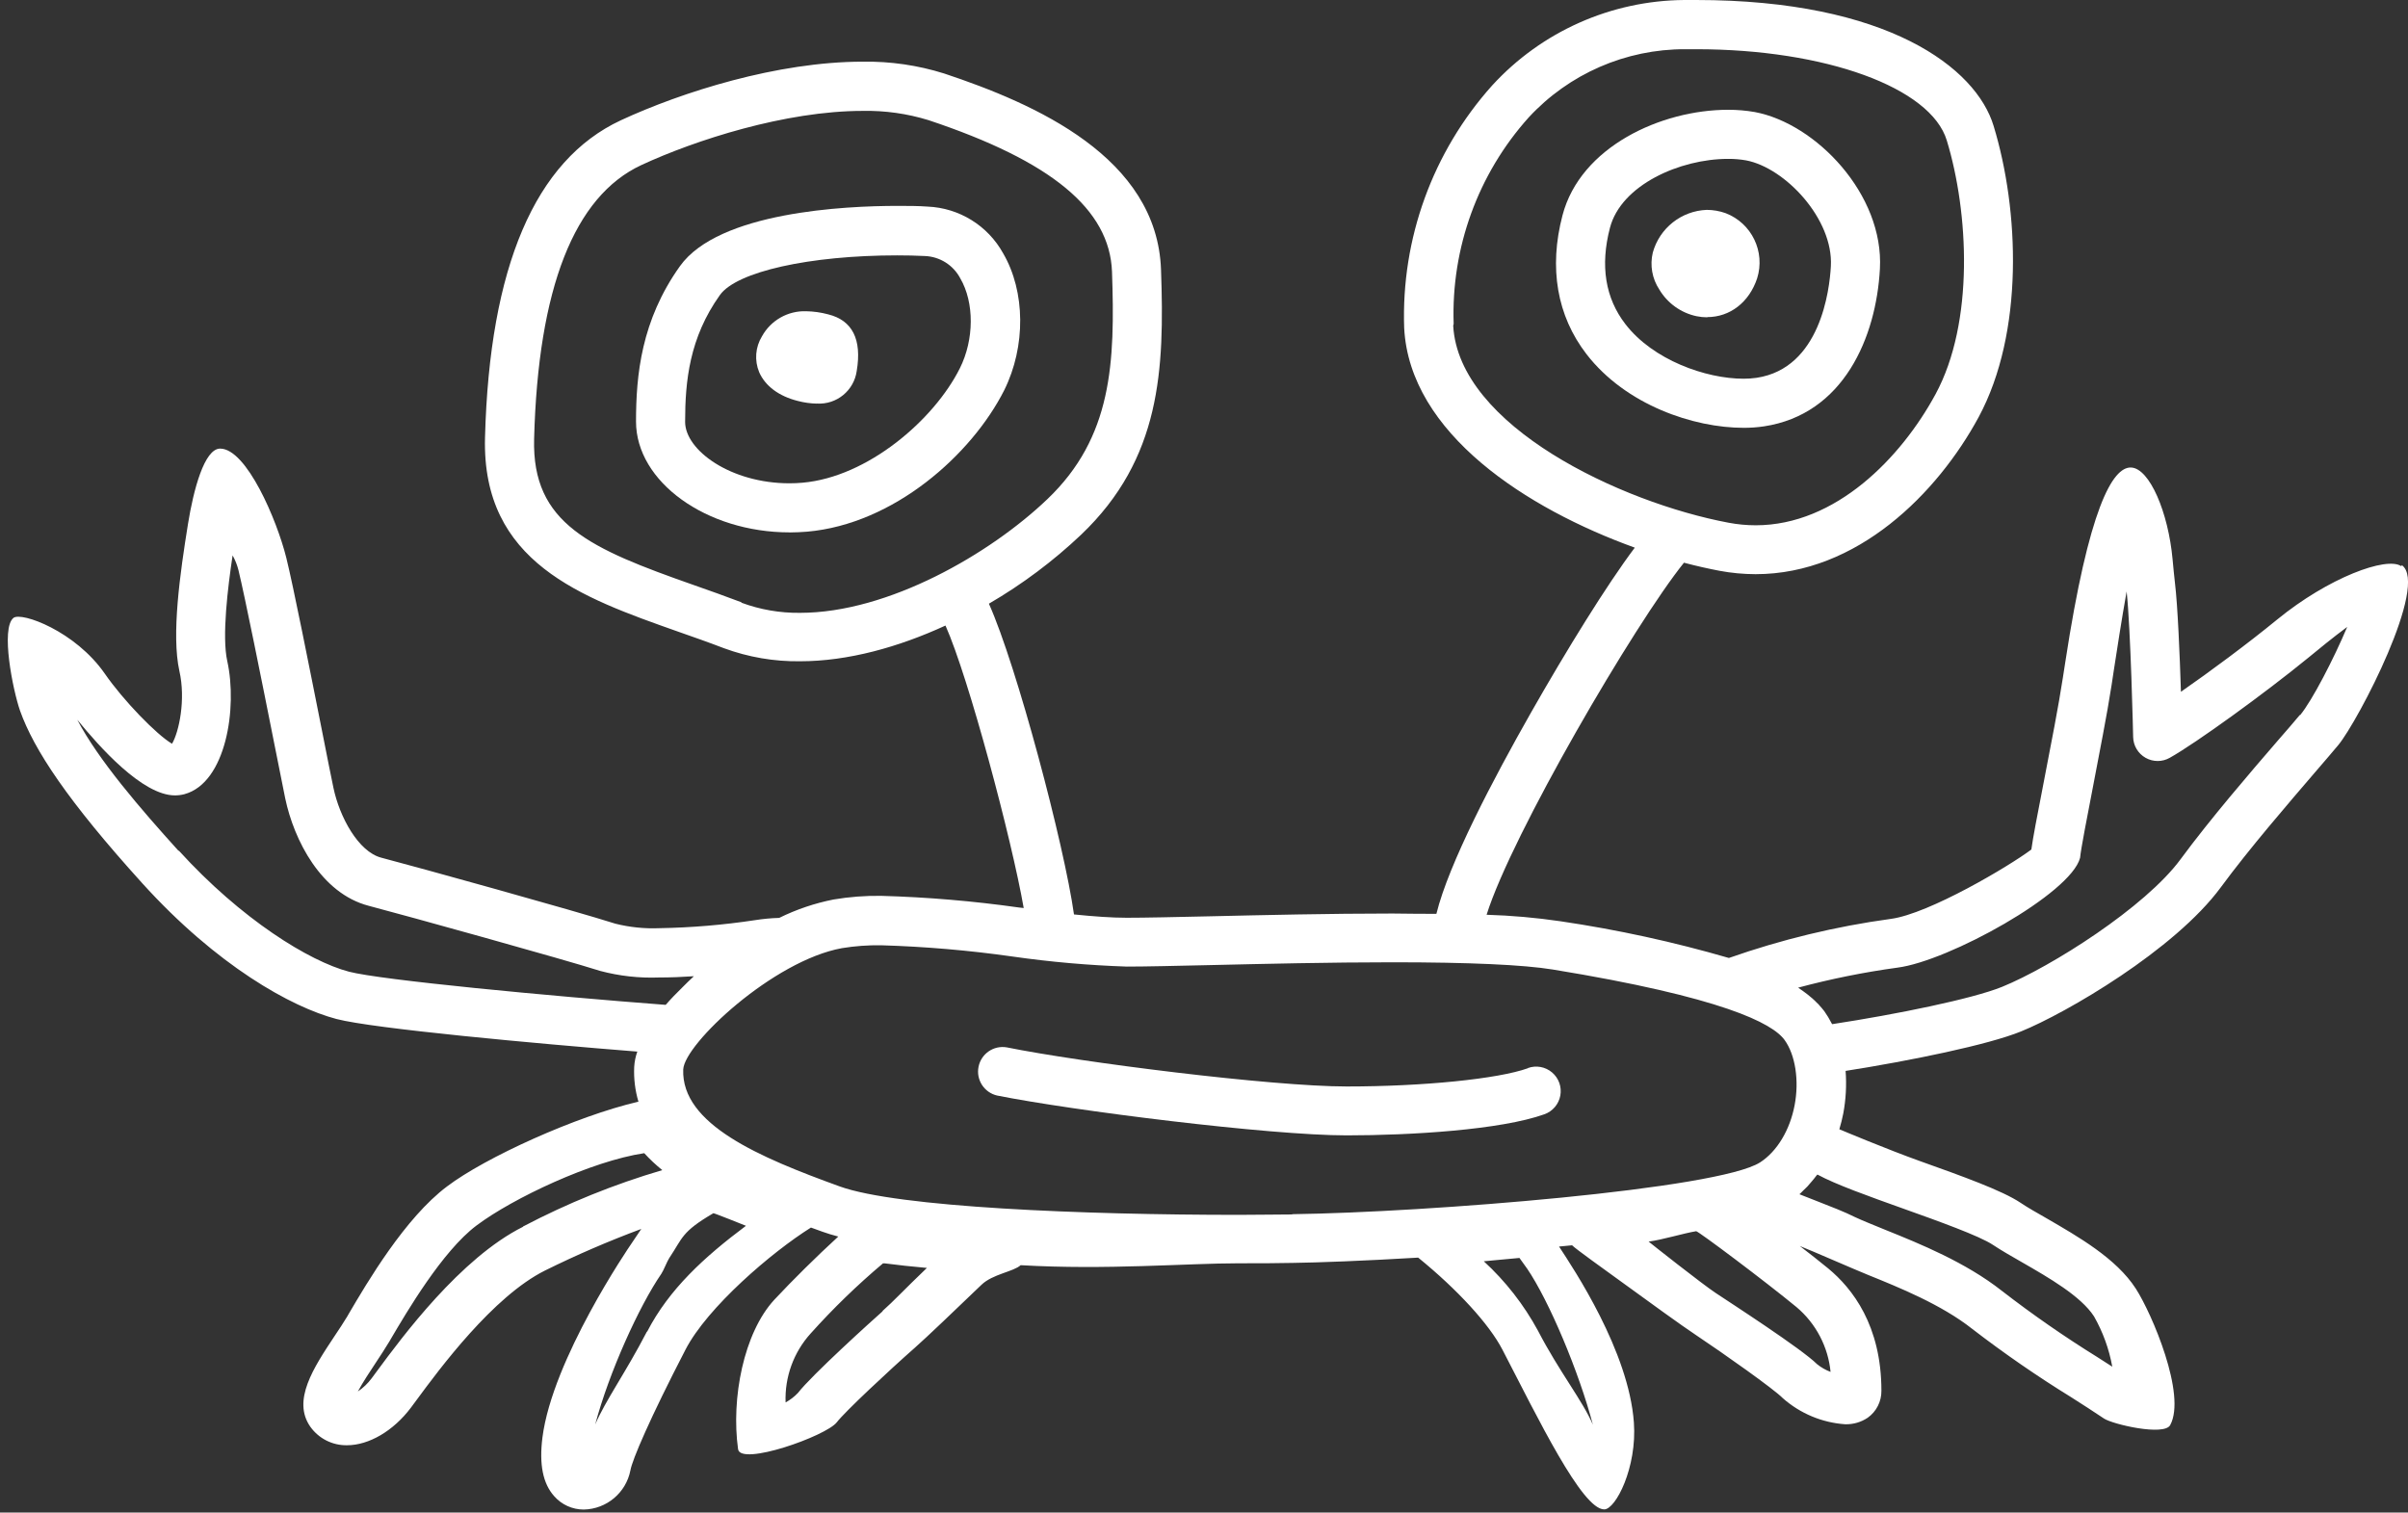
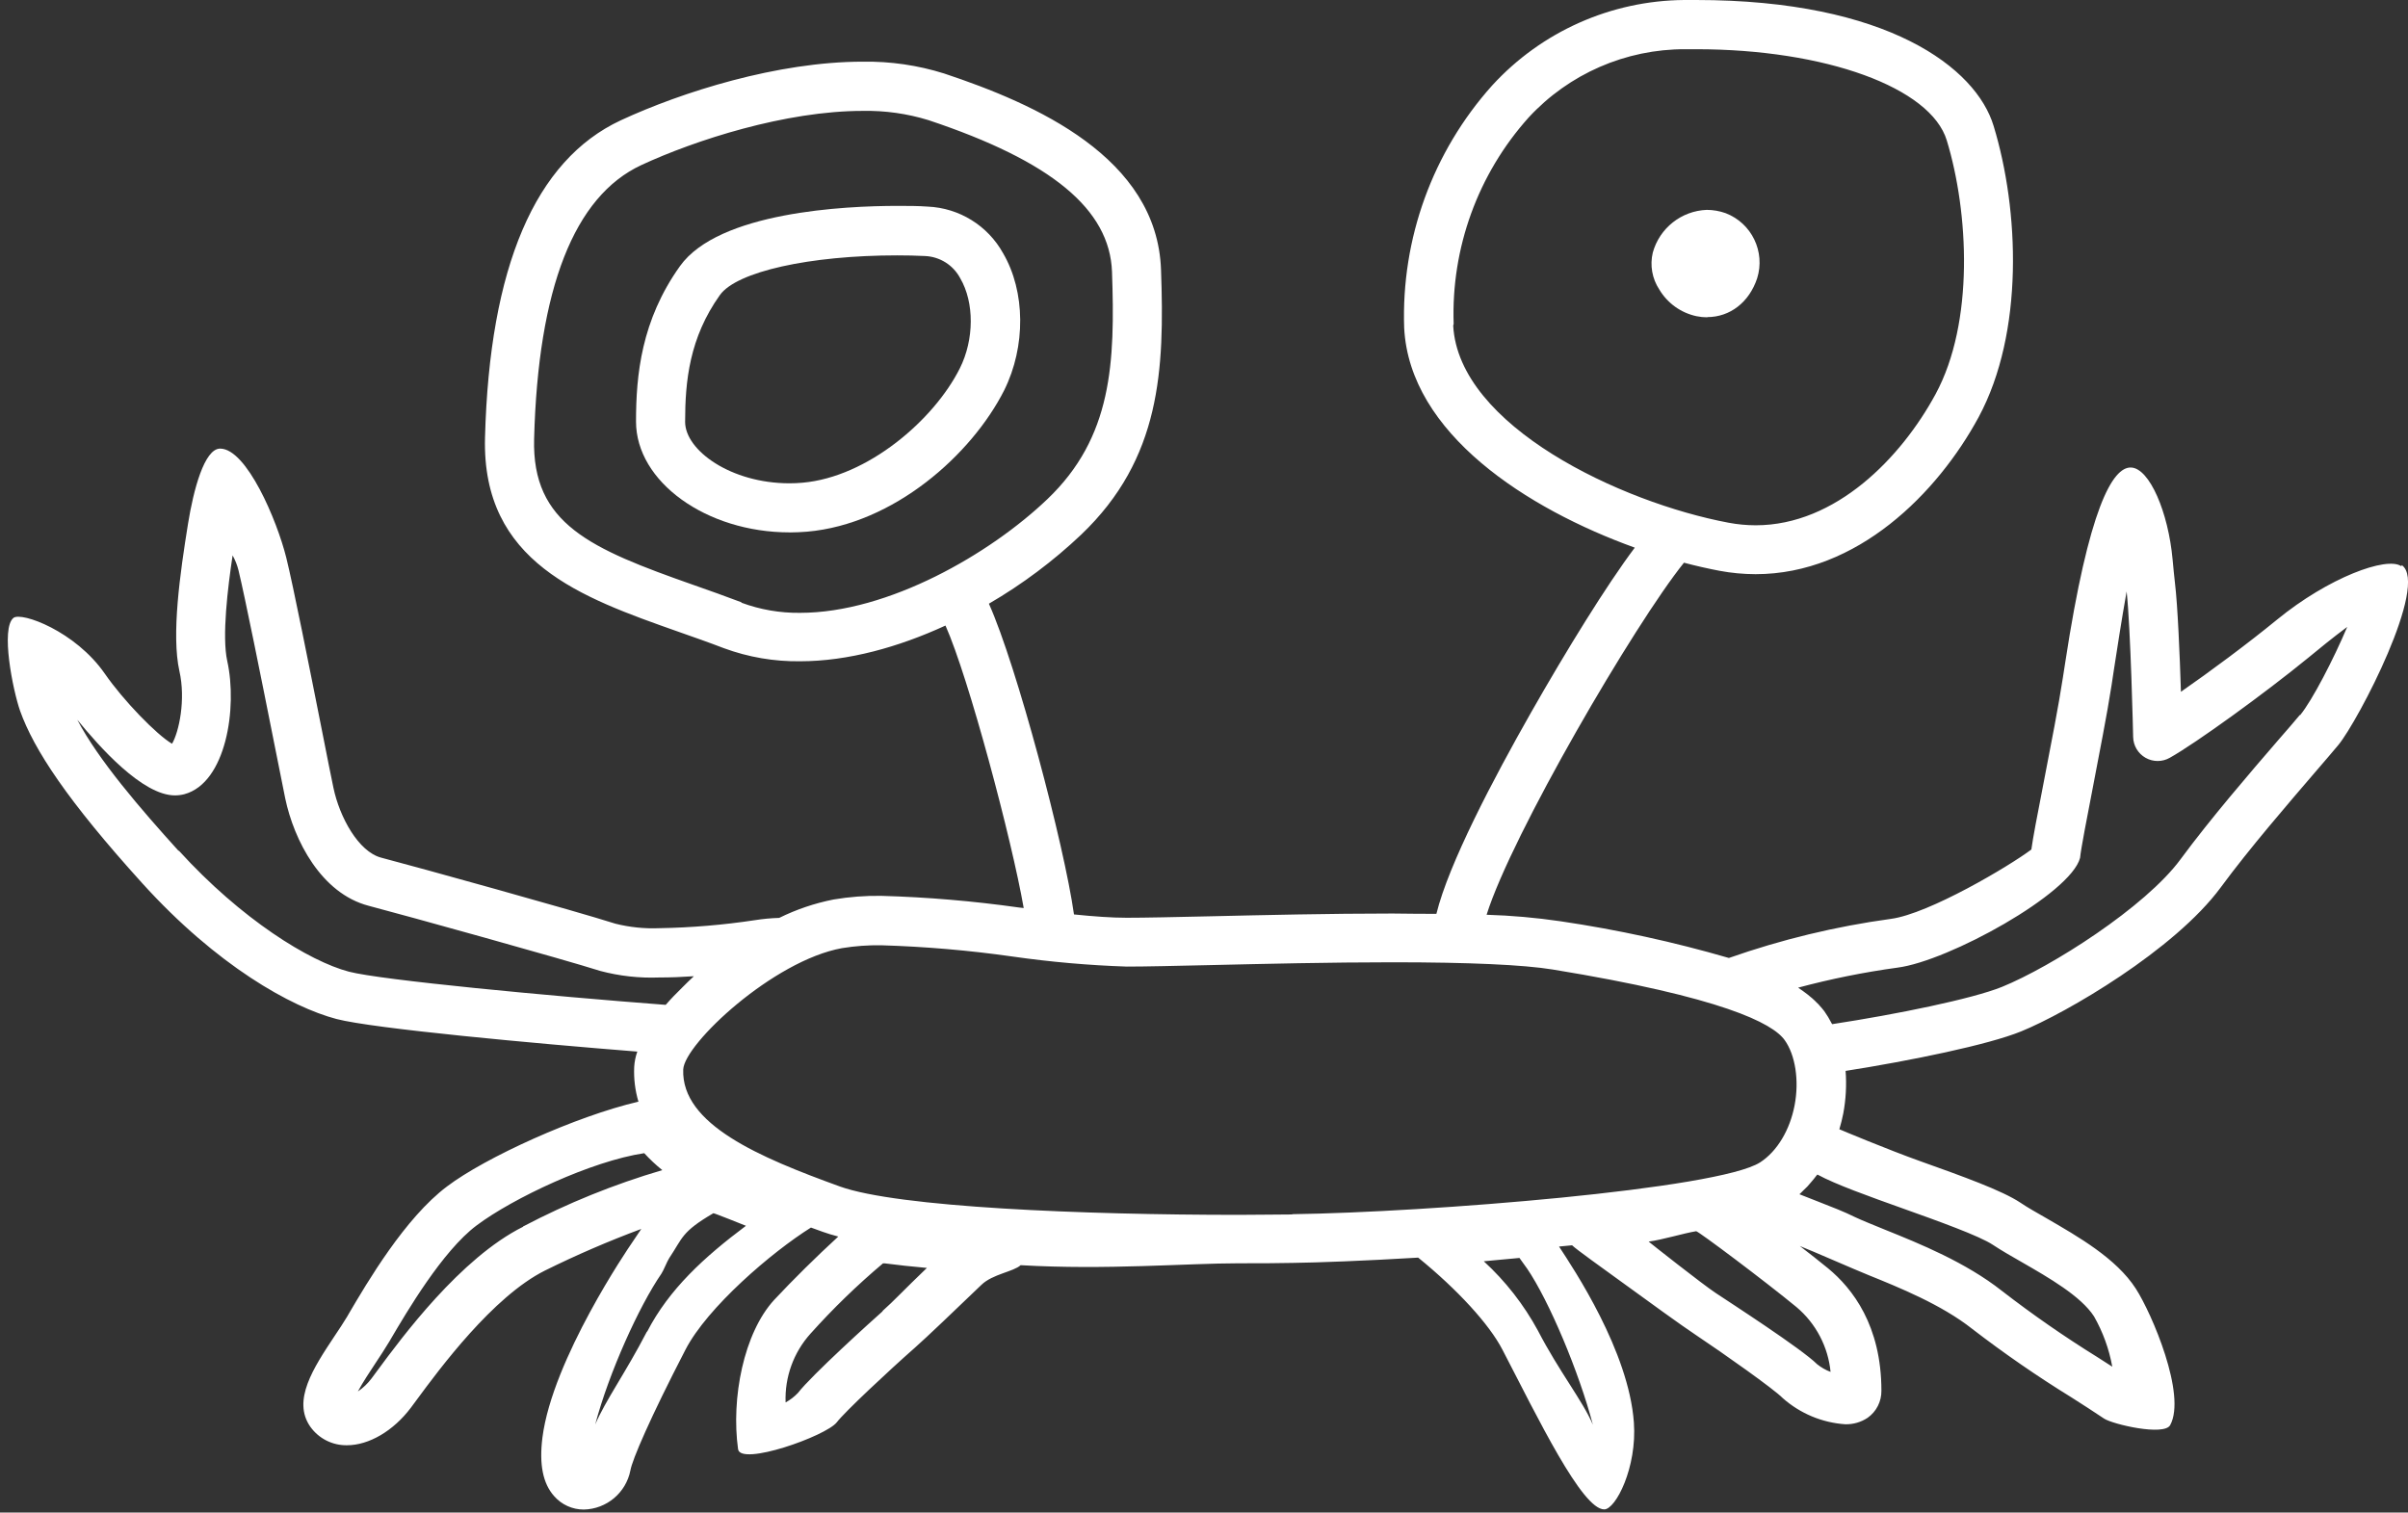
<svg xmlns="http://www.w3.org/2000/svg" width="156" height="98" viewBox="0 0 156 98" fill="none">
  <rect x="0" y="0" width="156" height="98" fill="#333333" stroke="none" />
  <path d="M51.152 34.494C45.757 34.494 41.204 31.212 41.204 27.313C41.204 24.306 41.542 20.757 44.051 17.243C46.56 13.728 54.738 13.34 58.134 13.34C58.818 13.34 59.482 13.34 60.098 13.386C62.144 13.473 63.996 14.619 64.986 16.411C66.435 18.89 66.464 22.447 65.058 25.282C62.945 29.463 57.906 33.958 52.288 34.448C51.912 34.477 51.528 34.498 51.152 34.498M58.134 16.546C52.448 16.546 47.722 17.602 46.64 19.114C44.659 21.89 44.385 24.703 44.385 27.334C44.385 29.176 47.342 31.314 51.143 31.314C51.425 31.314 51.706 31.301 51.988 31.276C56.212 30.908 60.508 27.212 62.185 23.858C63.114 21.999 63.127 19.604 62.21 18.033C61.758 17.175 60.882 16.624 59.913 16.588C59.351 16.559 58.742 16.546 58.109 16.546" fill="white" />
-   <path d="M112.955 27.719C109.724 27.719 105.326 26.245 102.779 22.945C100.87 20.47 100.329 17.361 101.225 13.952C102.386 9.509 107.62 7.113 111.95 7.113C112.533 7.111 113.115 7.16 113.69 7.261C117.656 8.009 122.058 12.609 121.788 17.42C121.547 21.847 119.443 26.849 114.269 27.626C113.834 27.69 113.395 27.721 112.955 27.719ZM111.95 10.294C108.836 10.294 105.022 11.984 104.3 14.759C103.658 17.213 103.996 19.313 105.301 21.002C107.088 23.322 110.505 24.538 112.955 24.538C113.238 24.539 113.52 24.519 113.8 24.479C117.931 23.858 118.527 18.785 118.611 17.247C118.78 14.197 115.654 10.873 113.12 10.391C112.739 10.324 112.353 10.292 111.967 10.294" fill="white" />
-   <path d="M52.926 26.152C52.508 26.144 52.092 26.085 51.688 25.979C50.455 25.67 49.576 25.011 49.183 24.116C48.867 23.356 48.934 22.49 49.365 21.788C49.937 20.754 51.039 20.128 52.22 20.166C52.706 20.174 53.188 20.242 53.657 20.369C55.224 20.757 55.845 21.995 55.502 24.035C55.326 25.304 54.204 26.224 52.926 26.147" fill="white" />
  <path d="M110.606 20.559C110.371 20.559 110.136 20.535 109.905 20.487C108.897 20.271 108.025 19.645 107.497 18.759C107.031 18.054 106.878 17.187 107.075 16.364C107.514 14.779 108.928 13.659 110.573 13.598C110.99 13.6 111.404 13.672 111.798 13.813C113.485 14.463 114.376 16.312 113.834 18.037C113.318 19.587 112.076 20.546 110.598 20.546" fill="white" />
  <path d="M155.568 36.687C154.63 36.028 150.837 37.426 147.513 40.15C145.608 41.709 143.153 43.53 141.29 44.822C141.214 42.44 141.079 39.213 140.902 37.764C140.847 37.299 140.801 36.78 140.75 36.252C140.475 33.214 139.263 30.338 138.059 30.291C136.855 30.245 135.318 32.94 133.797 42.905L133.641 43.91C133.362 45.739 132.872 48.24 132.445 50.449C131.951 52.983 131.702 54.293 131.6 55.041C130.181 56.109 124.981 59.201 122.506 59.535C118.929 60.023 115.41 60.872 112.005 62.069C108.427 61.029 104.783 60.235 101.098 59.691C99.511 59.458 97.911 59.317 96.308 59.269C97.934 54.077 105.901 40.425 109.094 36.459C109.892 36.67 110.666 36.843 111.392 36.982C112.164 37.127 112.947 37.2 113.732 37.202C120.326 37.202 125.522 31.947 128.183 27.03C131.14 21.539 130.815 13.602 129.155 8.161C128.022 4.393 122.282 0 109.88 0H109.115C104.379 0.036 99.87 2.04 96.671 5.534C92.812 9.839 90.769 15.47 90.968 21.247C91.319 28.095 98.948 32.974 105.909 35.483C104.089 37.899 101.461 42.165 99.184 46.17C96.734 50.483 93.849 55.974 93.055 59.21C92.168 59.21 91.219 59.203 90.208 59.189C86.14 59.189 81.819 59.29 78.347 59.37C76.099 59.421 74.16 59.463 72.99 59.463C72.023 59.463 70.853 59.379 69.577 59.248C68.944 54.741 65.864 43.116 64.065 39.115C66.225 37.859 68.232 36.356 70.046 34.638C75.208 29.713 75.445 23.955 75.216 17.484C74.967 10.193 67.077 6.729 61.163 4.761C59.458 4.226 57.678 3.968 55.891 3.996C50.374 3.996 44.173 5.96 40.211 7.798C34.669 10.383 31.712 17.294 31.421 28.352C31.209 36.446 37.672 38.714 43.89 40.911C44.879 41.257 45.901 41.616 46.906 42.001C48.481 42.58 50.149 42.867 51.828 42.845C54.949 42.845 58.219 41.925 61.252 40.531C62.747 43.876 65.547 54.394 66.32 58.834L65.991 58.796C63.039 58.379 60.066 58.127 57.087 58.044C56.054 58.029 55.022 58.108 54.003 58.28C52.781 58.521 51.597 58.922 50.48 59.472C49.952 59.488 49.426 59.537 48.904 59.62C46.854 59.93 44.785 60.104 42.712 60.139C41.755 60.179 40.798 60.081 39.869 59.848C37.22 59.003 26.943 56.156 24.692 55.569C23.217 55.18 21.997 52.941 21.6 51.036C21.46 50.364 21.177 48.97 20.848 47.281C20.066 43.344 18.997 37.95 18.546 36.133C17.937 33.688 15.969 29.066 14.262 29.066C13.236 29.066 12.53 31.761 12.18 33.941C11.664 37.143 11.098 41.122 11.622 43.479C12.045 45.329 11.593 47.433 11.145 48.189C10.144 47.602 7.994 45.388 6.79 43.648C4.876 40.89 1.4 39.635 0.876 40.032C0.031 40.708 0.829 44.7 1.298 46.047C2.202 48.582 4.378 51.881 9.214 57.224C14.051 62.568 18.866 65.25 21.798 66.023C24.189 66.648 34.724 67.616 41.288 68.135C41.174 68.454 41.106 68.786 41.086 69.124C41.051 69.886 41.144 70.648 41.36 71.379C37.309 72.322 31.416 75.008 28.962 76.871C26.238 78.911 23.779 83.106 22.596 85.121L22.487 85.311C22.259 85.691 21.971 86.126 21.667 86.578C20.311 88.622 18.913 90.739 20.104 92.441C20.65 93.208 21.538 93.656 22.478 93.641C23.906 93.641 25.49 92.707 26.618 91.208L26.985 90.713C28.464 88.707 31.932 84.005 35.307 82.32C37.339 81.315 39.421 80.416 41.546 79.625L40.938 80.529C40.727 80.833 35.793 88.061 35.142 93.134C34.922 94.87 35.167 96.116 35.898 96.936C36.382 97.491 37.084 97.809 37.82 97.806C39.298 97.776 40.555 96.721 40.84 95.271C40.955 94.587 42.108 91.892 44.41 87.444C45.829 84.698 49.994 81.129 52.537 79.536L53.297 79.811C53.597 79.921 53.94 80.022 54.307 80.119C52.875 81.433 51.35 82.941 50.159 84.217C48.178 86.367 47.358 90.603 47.815 93.894C47.967 95.009 53.517 93.049 54.21 92.154C54.717 91.486 57.589 88.8 59.279 87.313C60.077 86.608 61.94 84.821 63.587 83.241C64.31 82.548 65.662 82.396 66.122 81.974C71.672 82.295 76.881 81.851 80.256 81.851C81.561 81.851 82.748 81.851 83.77 81.826C85.38 81.805 88.354 81.695 91.876 81.484C94.411 83.545 96.481 85.796 97.338 87.457C99.645 91.909 102.492 97.797 103.928 97.797C104.671 97.797 106.061 95.077 105.85 92.171C105.521 87.549 101.943 82.206 101.001 80.766L101.846 80.685C102.099 80.939 103.869 82.198 104.976 83.004C106.838 84.356 108.946 85.889 109.842 86.481C111.692 87.718 114.911 89.991 115.498 90.591C116.623 91.585 118.046 92.18 119.545 92.281C120.061 92.293 120.569 92.146 120.998 91.858C121.563 91.456 121.894 90.802 121.885 90.109C121.885 85.885 120.009 83.482 118.434 82.181C117.859 81.712 117.242 81.222 116.6 80.732C117.445 81.065 120.144 82.252 121.027 82.607C123.03 83.418 125.771 84.525 127.761 86.096C129.829 87.687 131.977 89.171 134.198 90.54C134.942 91.017 135.655 91.469 136.31 91.913C136.864 92.281 140.201 93.062 140.594 92.335C141.658 90.38 139.415 85.121 138.367 83.494C137.1 81.526 134.612 80.115 132.614 78.953C131.968 78.582 131.347 78.235 130.895 77.927C129.704 77.133 127.123 76.208 124.39 75.232C122.341 74.501 119.207 73.192 119.16 73.166C119.262 72.832 119.347 72.492 119.414 72.148C119.585 71.238 119.636 70.309 119.566 69.386C123.79 68.722 128.804 67.696 130.937 66.826C133.856 65.639 140.877 61.554 143.867 57.499C145.73 54.965 148.29 52.008 149.984 50.031C150.626 49.287 151.15 48.675 151.488 48.269C152.776 46.706 157.38 37.865 155.598 36.615M94.174 20.985C94.006 16.068 95.747 11.275 99.032 7.612C101.644 4.782 105.323 3.178 109.174 3.189H109.88C118.252 3.189 125.087 5.669 126.122 9.103C127.537 13.75 127.913 20.88 125.395 25.535C123.169 29.645 118.936 34.034 113.741 34.034C113.153 34.033 112.566 33.978 111.988 33.869C105.001 32.56 94.496 27.596 94.145 21.1M48.043 39.027C46.999 38.63 45.956 38.262 44.946 37.907C38.243 35.55 34.458 33.949 34.602 28.437C34.859 18.688 37.195 12.719 41.55 10.695C45.035 9.078 50.886 7.185 55.891 7.185C57.335 7.157 58.773 7.36 60.153 7.785C68.124 10.442 71.888 13.559 72.04 17.602C72.243 23.495 72.065 28.323 67.85 32.344C64.149 35.88 57.555 39.707 51.828 39.707C50.531 39.723 49.242 39.499 48.026 39.048M11.572 55.133C9.1 52.405 6.359 49.22 5.007 46.635C6.414 48.358 9.219 51.535 11.331 51.535C11.537 51.535 11.743 51.51 11.943 51.458C14.647 50.728 15.394 45.861 14.723 42.833C14.368 41.232 14.757 38.059 15.069 35.985C15.238 36.287 15.366 36.609 15.449 36.944C15.872 38.689 16.945 44.037 17.718 47.927C18.055 49.617 18.334 51.04 18.478 51.729C19.044 54.432 20.797 57.879 23.876 58.686C26.369 59.341 36.464 62.141 38.889 62.91C40.128 63.239 41.41 63.382 42.691 63.333C43.438 63.333 44.207 63.303 44.951 63.252C44.701 63.485 44.461 63.717 44.228 63.953C43.835 64.338 43.459 64.722 43.126 65.107C35.573 64.532 24.687 63.502 22.605 62.957C20.045 62.285 15.643 59.577 11.576 55.104M33.883 79.486C29.828 81.513 26.039 86.645 24.421 88.838L24.071 89.311C23.825 89.641 23.525 89.926 23.184 90.156C23.509 89.552 24.003 88.812 24.32 88.331C24.637 87.849 24.958 87.368 25.228 86.912L25.338 86.722C26.335 85.032 28.658 81.061 30.872 79.401C33.229 77.631 38.336 75.223 41.736 74.717C42.098 75.111 42.489 75.478 42.906 75.815C39.785 76.732 36.763 77.956 33.883 79.469M41.909 86.278C40.541 88.922 39.214 90.756 38.559 92.297C39.455 88.918 41.407 84.622 42.847 82.527C42.982 82.333 43.223 81.712 43.354 81.517C44.245 80.187 44.131 79.828 46.214 78.607C46.302 78.607 48.11 79.338 48.326 79.422C45.618 81.45 43.35 83.524 41.926 86.278M57.184 84.956C56.457 85.598 52.588 89.096 51.692 90.253C51.46 90.498 51.191 90.704 50.894 90.865C50.831 89.222 51.413 87.62 52.516 86.4C53.971 84.778 55.538 83.259 57.205 81.855H57.31C58.155 81.965 59.093 82.067 60.048 82.151C58.544 83.591 57.885 84.314 57.171 84.943M83.716 78.687C82.71 78.687 81.536 78.713 80.248 78.713C70.211 78.713 58.151 78.227 54.4 76.871C49.2 74.987 44.131 72.85 44.262 69.293C44.338 67.633 50.096 62.238 54.548 61.432C55.386 61.295 56.234 61.233 57.082 61.246C59.935 61.331 62.781 61.575 65.607 61.977C68.056 62.327 70.522 62.544 72.995 62.627C74.203 62.627 76.159 62.581 78.423 62.53C81.882 62.45 86.182 62.348 90.212 62.348C95.205 62.348 98.698 62.509 100.595 62.817C111.578 64.612 114.831 66.294 115.616 67.388C116.313 68.355 116.567 70.019 116.262 71.612C115.958 73.204 115.139 74.594 114.028 75.312C111.333 77.048 92.485 78.552 83.711 78.67M98.918 82.172C100.359 84.284 102.297 88.901 103.193 92.31C102.538 90.768 101.005 88.863 99.636 86.219C98.723 84.535 97.537 83.015 96.126 81.72C96.472 81.695 98.086 81.53 98.437 81.505C98.576 81.707 98.783 81.986 98.918 82.176M118.594 88.888C118.278 88.77 117.983 88.602 117.72 88.39C116.71 87.385 112.11 84.415 111.134 83.765C110.29 83.207 106.91 80.537 106.805 80.445C107.713 80.326 109.056 79.908 109.884 79.773C110.028 79.773 114.332 83 116.381 84.686C117.644 85.749 118.439 87.266 118.594 88.91M117.749 76.106C118.903 76.736 121.036 77.5 123.296 78.307C125.556 79.114 128.242 80.077 129.108 80.656C129.657 81.019 130.316 81.399 131.013 81.796C132.703 82.768 134.815 83.98 135.66 85.294C136.236 86.305 136.635 87.406 136.842 88.551L135.867 87.925C133.736 86.603 131.675 85.172 129.691 83.638C127.347 81.788 124.36 80.58 122.181 79.701C121.365 79.367 120.656 79.084 120.17 78.856C119.507 78.522 118.636 78.185 117.716 77.826L116.575 77.378C116.664 77.302 116.74 77.213 116.824 77.133L117.086 76.879C117.188 76.769 117.281 76.655 117.378 76.541C117.475 76.427 117.568 76.317 117.656 76.195L117.732 76.106M148.991 46.326C148.666 46.723 148.146 47.315 147.538 48.016C145.81 50.018 143.2 53.047 141.265 55.674C138.98 58.779 132.889 62.644 129.699 63.941C127.794 64.714 122.861 65.723 118.696 66.357L118.658 66.298C118.52 66.028 118.363 65.768 118.189 65.521C118.076 65.374 117.956 65.233 117.83 65.098C117.83 65.073 117.783 65.052 117.758 65.026C117.64 64.9 117.516 64.781 117.386 64.667L117.323 64.617C117.179 64.49 117.019 64.367 116.85 64.245L116.816 64.22L116.491 63.992C118.607 63.425 120.757 62.992 122.928 62.695C126.231 62.272 134.156 57.904 134.756 55.581C134.806 55.019 135.233 52.831 135.575 51.061C135.998 48.823 136.505 46.292 136.796 44.396L136.948 43.39C137.138 42.165 137.438 40.197 137.772 38.321C138.034 40.721 138.194 47.682 138.194 47.754C138.207 48.312 138.511 48.823 138.997 49.099C139.483 49.376 140.078 49.376 140.564 49.101C142.254 48.155 146.685 44.949 149.528 42.626C150.157 42.106 151.137 41.304 152.062 40.619C151.196 42.672 149.794 45.388 149.016 46.33" fill="white" />
-   <path d="M98.986 69.213C97.034 69.909 92.202 70.395 87.238 70.395C82.389 70.395 69.966 68.824 65.222 67.861C64.373 67.716 63.563 68.273 63.394 69.118C63.225 69.963 63.758 70.788 64.597 70.982C69.459 71.954 82.224 73.563 87.238 73.563C91.382 73.563 97.224 73.209 100.054 72.195C100.589 72.004 100.982 71.542 101.084 70.983C101.186 70.424 100.983 69.854 100.55 69.486C100.117 69.118 99.521 69.009 98.986 69.2" fill="white" />
</svg>